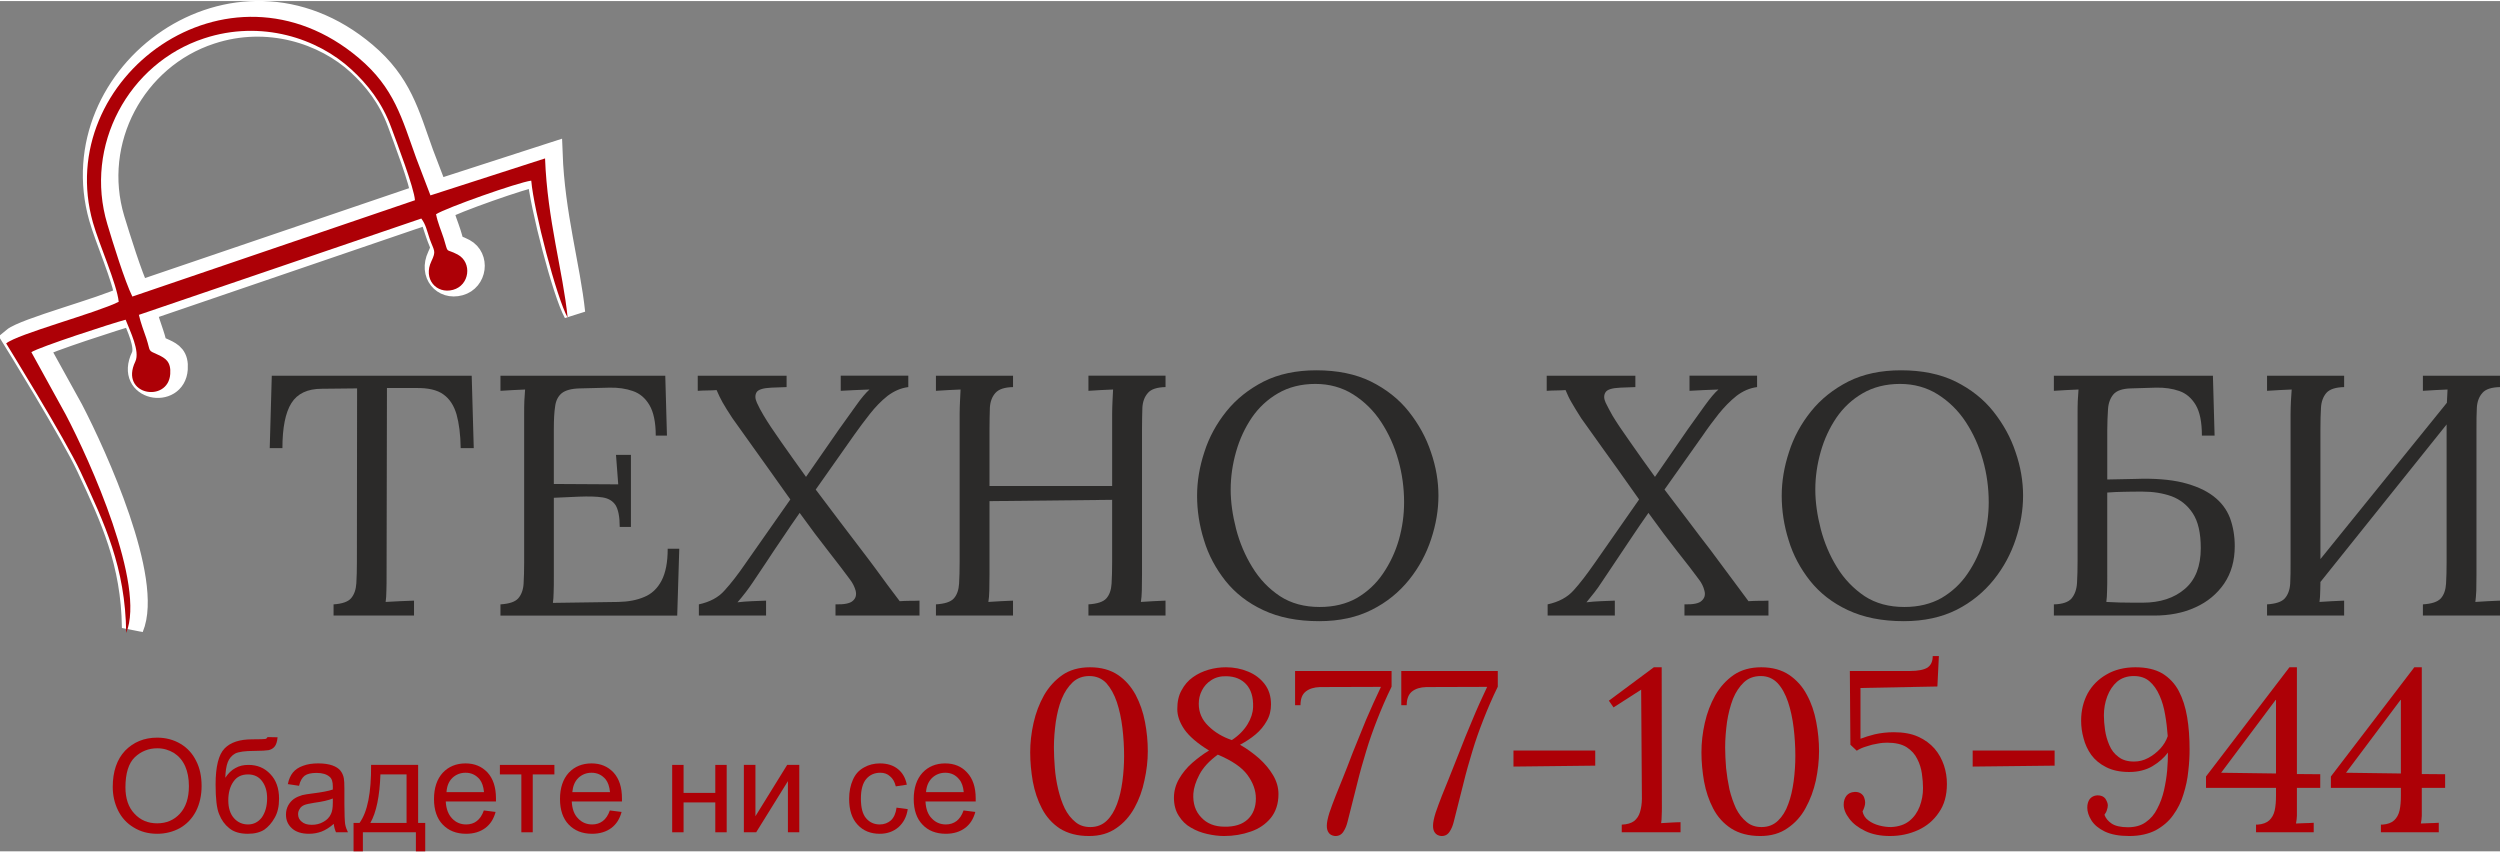
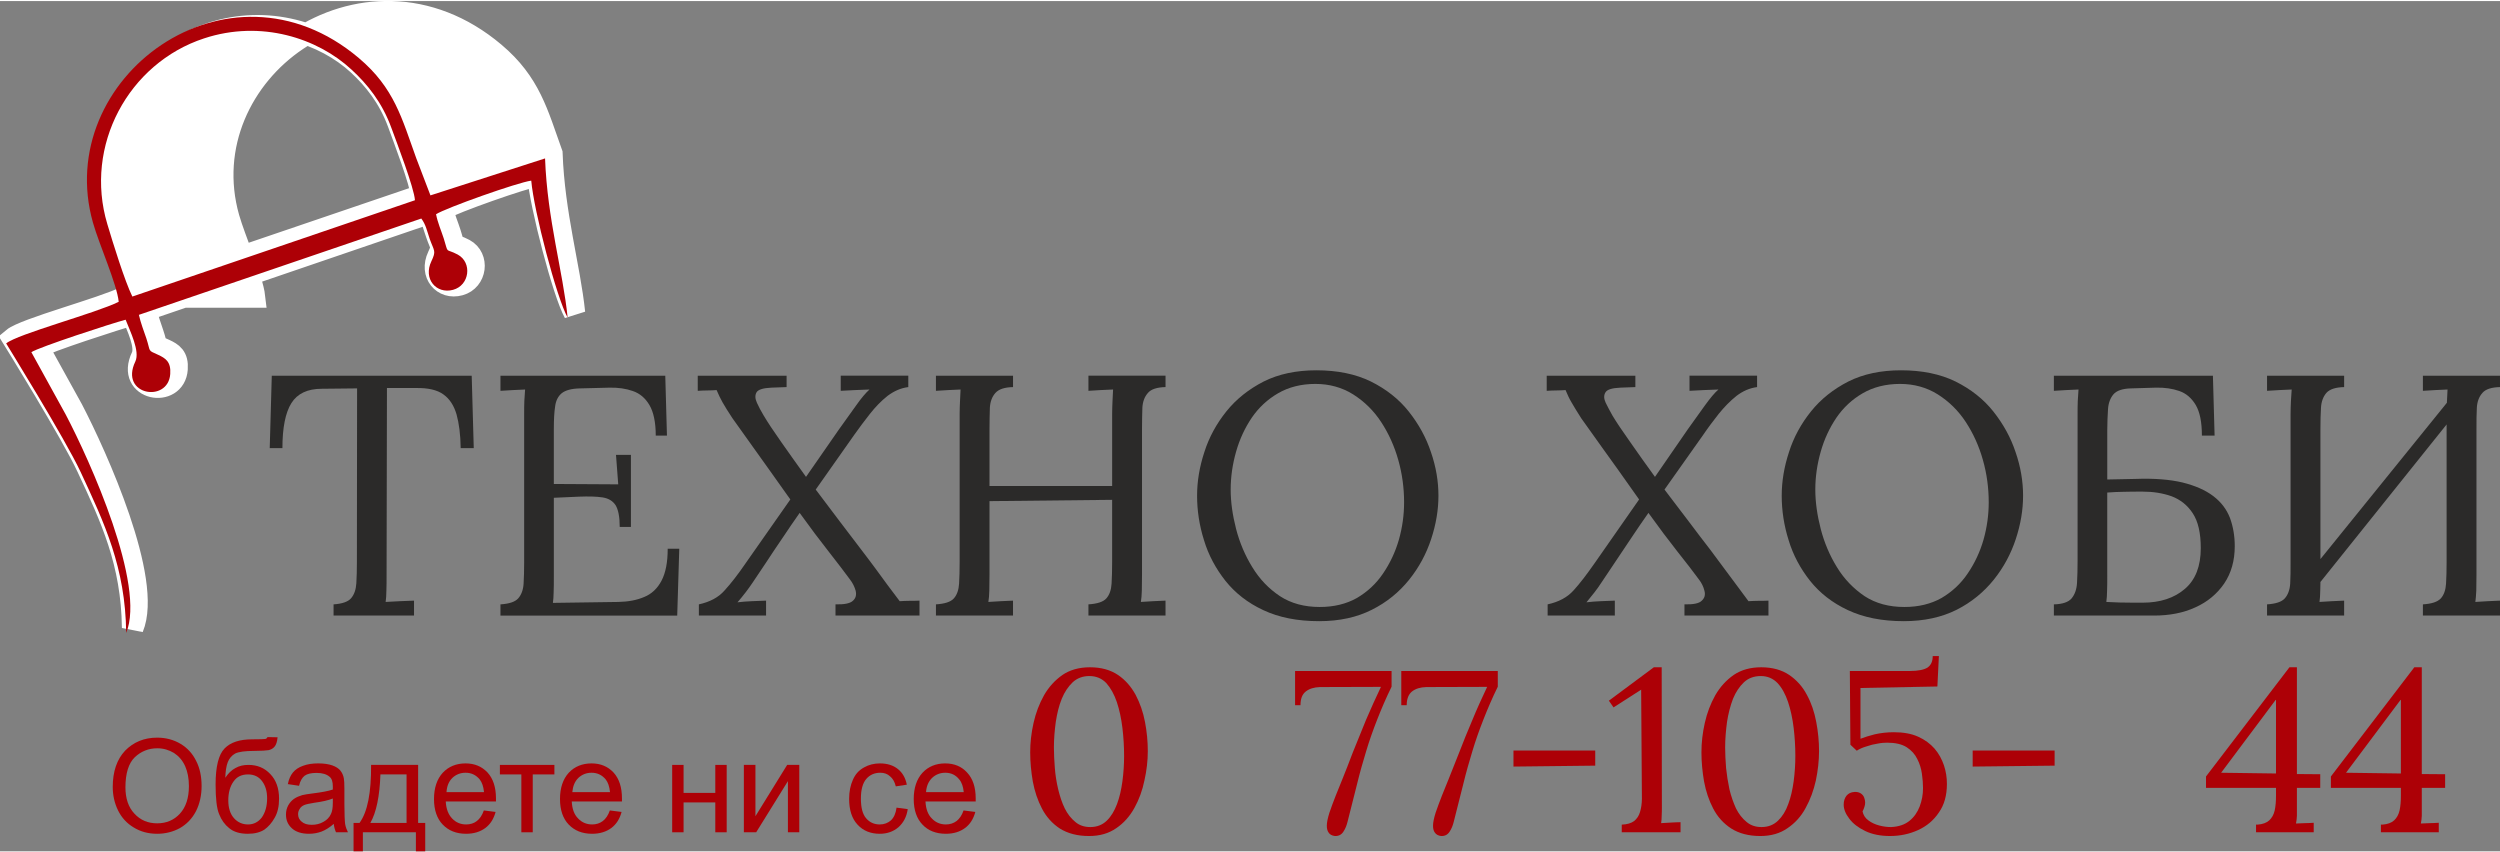
<svg xmlns="http://www.w3.org/2000/svg" xml:space="preserve" width="481px" height="164px" version="1.1" shape-rendering="geometricPrecision" text-rendering="geometricPrecision" image-rendering="optimizeQuality" fill-rule="evenodd" clip-rule="evenodd" viewBox="0 0 133930 45550">
  <rect x="0" y="0" width="133930" height="45550" fill="#808080" stroke="none" />
  <g id="Layer_x0020_1">
    <path fill="#AD0006" fill-rule="nonzero" d="M6040 42100c0,-820 220,-1470 660,-1940 450,-460 1020,-700 1720,-700 460,0 880,110 1250,330 370,220 650,530 840,920 200,390 290,840 290,1340 0,500 -100,950 -300,1350 -210,400 -500,700 -870,910 -370,200 -780,300 -1210,300 -470,0 -890,-110 -1260,-340 -370,-220 -650,-530 -840,-920 -190,-390 -280,-810 -280,-1250zm680 20c0,600 160,1070 480,1410 320,350 730,520 1220,520 490,0 900,-170 1220,-520 320,-350 480,-840 480,-1480 0,-410 -70,-760 -200,-1060 -140,-310 -340,-540 -600,-710 -270,-160 -560,-250 -890,-250 -470,0 -870,160 -1210,480 -330,320 -500,860 -500,1610z" />
    <path id="_1" fill="#AD0006" fill-rule="nonzero" d="M14330 39430l540 10c-20,240 -80,410 -160,500 -80,100 -190,160 -320,190 -130,20 -380,40 -760,40 -510,0 -850,50 -1030,140 -180,100 -320,260 -400,470 -80,210 -120,490 -130,830 150,-230 330,-410 540,-520 210,-120 440,-170 700,-170 470,0 860,160 1170,490 310,320 470,760 470,1320 0,420 -80,760 -240,1030 -150,270 -340,480 -550,630 -220,140 -510,220 -880,220 -430,0 -760,-100 -1000,-300 -240,-190 -420,-440 -540,-750 -130,-300 -190,-840 -190,-1590 0,-960 160,-1600 480,-1930 320,-330 810,-490 1480,-490 420,0 650,-10 710,-20 60,-20 90,-50 110,-100zm-20 3280c0,-380 -90,-680 -270,-920 -180,-240 -430,-360 -750,-360 -340,0 -600,120 -780,380 -180,250 -280,590 -280,1010 0,420 110,740 310,960 200,220 450,330 750,330 300,0 550,-130 740,-380 180,-260 280,-600 280,-1020z" />
    <path id="_2" fill="#AD0006" fill-rule="nonzero" d="M17880 44080c-220,190 -440,330 -650,410 -210,80 -440,120 -680,120 -400,0 -700,-100 -910,-290 -220,-200 -320,-440 -320,-740 0,-180 40,-340 120,-490 80,-140 180,-260 310,-350 130,-90 280,-150 440,-200 120,-30 310,-60 550,-90 490,-60 860,-130 1090,-210 0,-80 0,-140 0,-160 0,-250 -50,-420 -170,-520 -160,-140 -390,-210 -700,-210 -290,0 -500,50 -640,150 -130,100 -240,280 -300,540l-600 -90c50,-250 140,-460 270,-620 120,-150 310,-280 540,-360 240,-90 510,-130 820,-130 310,0 560,40 760,110 190,70 330,160 420,270 90,110 160,250 190,420 20,110 30,290 30,560l0 820c0,560 20,920 40,1070 30,160 80,300 150,440l-640 0c-60,-130 -100,-280 -120,-450zm-50 -1360c-220,90 -550,170 -1000,230 -250,40 -430,80 -530,120 -110,50 -190,110 -240,200 -60,90 -90,180 -90,290 0,160 60,300 190,400 120,110 300,170 540,170 230,0 440,-50 630,-160 180,-100 320,-240 400,-420 70,-140 100,-340 100,-610l0 -220z" />
    <path id="_3" fill="#AD0006" fill-rule="nonzero" d="M19880 40920l2520 0 0 3110 380 0 0 1520 -500 0 0 -1020 -2840 0 0 1020 -500 0 0 -1520 320 0c430,-590 630,-1620 620,-3110zm500 510c-40,1170 -220,2040 -540,2600l1940 0 0 -2600 -1400 0z" />
    <path id="_4" fill="#AD0006" fill-rule="nonzero" d="M25920 43360l630 80c-100,370 -280,660 -550,860 -270,200 -610,310 -1030,310 -530,0 -940,-170 -1250,-490 -310,-320 -470,-780 -470,-1370 0,-600 160,-1070 470,-1410 310,-330 720,-500 1220,-500 480,0 870,160 1180,490 300,330 450,790 450,1390 0,30 0,90 0,160l-2690 0c20,400 140,700 340,910 200,210 450,320 750,320 220,0 420,-60 570,-180 160,-120 290,-310 380,-570zm-2000 -980l2010 0c-30,-300 -110,-530 -230,-680 -200,-240 -450,-360 -760,-360 -280,0 -520,100 -710,280 -190,190 -290,440 -310,760z" />
    <polygon id="_5" fill="#AD0006" fill-rule="nonzero" points="26780,40920 29700,40920 29700,41430 28540,41430 28540,44530 27930,44530 27930,41430 26780,41430 " />
    <path id="_6" fill="#AD0006" fill-rule="nonzero" d="M32670 43360l630 80c-100,370 -280,660 -550,860 -270,200 -610,310 -1030,310 -530,0 -940,-170 -1250,-490 -310,-320 -470,-780 -470,-1370 0,-600 160,-1070 470,-1410 310,-330 720,-500 1220,-500 480,0 870,160 1180,490 300,330 450,790 450,1390 0,30 0,90 0,160l-2690 0c20,400 130,700 340,910 200,210 450,320 750,320 220,0 410,-60 570,-180 160,-120 290,-310 380,-570zm-2010 -980l2020 0c-30,-300 -110,-530 -230,-680 -200,-240 -450,-360 -760,-360 -280,0 -520,100 -710,280 -190,190 -290,440 -320,760z" />
    <polygon id="_7" fill="#AD0006" fill-rule="nonzero" points="36010,40920 36620,40920 36620,42420 38320,42420 38320,40920 38930,40920 38930,44530 38320,44530 38320,42930 36620,42930 36620,44530 36010,44530 " />
    <polygon id="_8" fill="#AD0006" fill-rule="nonzero" points="39850,40920 40470,40920 40470,43670 42170,40920 42820,40920 42820,44530 42210,44530 42210,41790 40510,44530 39850,44530 " />
    <path id="_9" fill="#AD0006" fill-rule="nonzero" d="M48030 43210l600 80c-60,410 -230,730 -500,970 -270,230 -600,350 -1000,350 -490,0 -890,-160 -1190,-490 -300,-320 -450,-780 -450,-1380 0,-390 70,-730 200,-1020 130,-300 320,-510 590,-660 260,-150 550,-220 860,-220 390,0 710,100 960,300 250,200 410,480 480,840l-590 90c-60,-240 -160,-420 -310,-540 -140,-130 -310,-190 -520,-190 -310,0 -560,110 -750,330 -190,220 -290,570 -290,1050 0,490 90,840 280,1060 190,220 430,330 730,330 240,0 440,-80 600,-220 160,-150 260,-380 300,-680z" />
    <path id="_10" fill="#AD0006" fill-rule="nonzero" d="M51620 43360l630 80c-100,370 -280,660 -550,860 -270,200 -610,310 -1030,310 -530,0 -950,-170 -1250,-490 -310,-320 -470,-780 -470,-1370 0,-600 160,-1070 470,-1410 310,-330 720,-500 1210,-500 490,0 880,160 1180,490 310,330 460,790 460,1390 0,30 0,90 0,160l-2690 0c20,400 130,700 340,910 200,210 450,320 750,320 220,0 410,-60 570,-180 160,-120 290,-310 380,-570zm-2010 -980l2020 0c-30,-300 -110,-530 -240,-680 -190,-240 -440,-360 -750,-360 -280,0 -520,100 -710,280 -190,190 -300,440 -320,760z" />
    <path id="_11" fill="#AD0006" fill-rule="nonzero" d="M58340 44730c-630,0 -1140,-140 -1560,-400 -410,-270 -730,-630 -960,-1070 -230,-440 -390,-920 -490,-1450 -90,-520 -140,-1050 -140,-1560 0,-520 60,-1050 180,-1580 120,-540 310,-1030 560,-1480 260,-450 590,-810 990,-1090 400,-270 890,-410 1470,-410 600,0 1100,140 1500,410 400,270 710,630 950,1070 230,440 400,920 500,1450 100,520 150,1050 150,1560 0,510 -60,1040 -180,1570 -110,540 -290,1030 -540,1480 -250,450 -570,810 -970,1080 -400,280 -880,420 -1460,420zm70 -480c360,0 650,-120 880,-340 230,-220 410,-520 550,-890 140,-370 230,-780 290,-1220 60,-450 90,-900 90,-1360 0,-500 -30,-1000 -90,-1500 -60,-500 -160,-970 -300,-1390 -140,-410 -330,-750 -560,-1010 -240,-250 -540,-380 -910,-380 -350,0 -650,110 -890,330 -240,230 -440,520 -590,890 -150,370 -250,780 -320,1240 -60,450 -100,910 -100,1370 0,340 20,710 50,1100 30,380 90,760 180,1140 90,370 200,710 350,1020 150,300 340,540 560,720 220,190 490,280 810,280z" />
-     <path id="_12" fill="#AD0006" fill-rule="nonzero" d="M65570 44730c-280,0 -590,-40 -900,-110 -310,-70 -600,-180 -870,-340 -270,-150 -480,-360 -650,-630 -170,-260 -260,-590 -260,-970 0,-370 100,-710 280,-1020 180,-310 410,-590 690,-840 290,-250 590,-480 910,-670 -620,-380 -1060,-760 -1320,-1130 -260,-380 -380,-740 -380,-1090 0,-390 70,-730 230,-1010 150,-280 350,-520 610,-700 250,-180 530,-310 840,-400 310,-90 620,-130 930,-130 420,0 820,80 1180,230 370,150 670,380 890,670 230,300 340,660 340,1090 0,320 -70,620 -230,890 -150,270 -350,510 -600,720 -250,210 -530,390 -830,550 370,210 710,460 1020,730 310,280 560,580 750,900 190,320 290,660 290,1010 0,520 -140,940 -410,1280 -270,330 -630,580 -1070,730 -450,160 -930,240 -1440,240zm30 -500c530,10 950,-120 1240,-390 290,-270 440,-650 440,-1120 0,-430 -150,-850 -450,-1260 -300,-410 -830,-770 -1590,-1090 -450,330 -780,680 -980,1060 -200,380 -310,720 -330,1030 -30,520 110,950 420,1270 300,330 720,500 1250,500zm390 -4640c370,-240 640,-520 840,-840 190,-310 290,-620 300,-920 20,-540 -110,-950 -370,-1230 -260,-280 -610,-420 -1050,-430 -320,-10 -590,60 -820,210 -220,140 -390,330 -500,550 -120,230 -170,470 -170,720 0,460 170,850 510,1180 340,340 760,590 1260,760z" />
    <path id="_13" fill="#AD0006" fill-rule="nonzero" d="M71510 44730c-150,-20 -270,-80 -330,-180 -70,-90 -100,-220 -100,-370 0,-180 50,-410 140,-700 100,-290 210,-590 340,-920 130,-320 250,-620 360,-890 160,-390 340,-860 550,-1410 220,-550 460,-1140 710,-1750 260,-610 530,-1200 800,-1770l-3260 10c-330,10 -580,90 -770,240 -190,150 -280,390 -280,730l-290 0 0 -1830 5170 0 0 840c-300,610 -550,1200 -770,1760 -220,560 -420,1120 -590,1690 -170,560 -340,1150 -490,1770 -160,620 -330,1290 -510,2020 -50,200 -120,380 -230,540 -100,150 -250,230 -450,220z" />
    <path id="_14" fill="#AD0006" fill-rule="nonzero" d="M77200 44730c-150,-20 -260,-80 -330,-180 -70,-90 -100,-220 -100,-370 0,-180 50,-410 140,-700 100,-290 210,-590 340,-920 130,-320 250,-620 360,-890 160,-390 340,-860 560,-1410 210,-550 450,-1140 710,-1750 250,-610 520,-1200 790,-1770l-3260 10c-330,10 -580,90 -770,240 -180,150 -280,390 -280,730l-290 0 0 -1830 5170 0 0 840c-300,610 -550,1200 -770,1760 -220,560 -420,1120 -590,1690 -170,560 -340,1150 -490,1770 -160,620 -330,1290 -510,2020 -50,200 -120,380 -230,540 -100,150 -250,230 -450,220z" />
    <polygon id="_15" fill="#AD0006" fill-rule="nonzero" points="81080,41010 81080,40150 85460,40150 85460,40960 " />
    <path id="_16" fill="#AD0006" fill-rule="nonzero" d="M86880 44530l0 -410c290,-10 510,-80 660,-190 150,-120 260,-280 320,-490 60,-200 100,-440 100,-720l-40 -5830 -1480 950 -250 -360 2410 -1790 420 0 10 7490c0,160 0,310 -10,460 0,150 -10,280 -30,400 180,-10 350,-20 520,-30 170,-10 350,-20 520,-20l0 540 -3150 0z" />
    <path id="_17" fill="#AD0006" fill-rule="nonzero" d="M94300 44730c-620,0 -1140,-140 -1550,-400 -420,-270 -740,-630 -970,-1070 -230,-440 -390,-920 -490,-1450 -90,-520 -140,-1050 -140,-1560 0,-520 60,-1050 180,-1580 120,-540 310,-1030 560,-1480 260,-450 590,-810 990,-1090 400,-270 890,-410 1470,-410 600,0 1100,140 1500,410 400,270 720,630 950,1070 240,440 400,920 500,1450 100,520 150,1050 150,1560 0,510 -60,1040 -170,1570 -120,540 -300,1030 -550,1480 -240,450 -570,810 -970,1080 -400,280 -880,420 -1460,420zm70 -480c360,0 650,-120 880,-340 230,-220 420,-520 550,-890 140,-370 230,-780 290,-1220 60,-450 90,-900 90,-1360 0,-500 -30,-1000 -90,-1500 -60,-500 -160,-970 -300,-1390 -140,-410 -320,-750 -560,-1010 -240,-250 -540,-380 -900,-380 -360,0 -660,110 -900,330 -240,230 -440,520 -590,890 -140,370 -250,780 -320,1240 -60,450 -100,910 -100,1370 0,340 20,710 50,1100 40,380 100,760 180,1140 90,370 210,710 350,1020 150,300 340,540 560,720 220,190 490,280 810,280z" />
    <path id="_18" fill="#AD0006" fill-rule="nonzero" d="M101260 44730c-520,0 -970,-90 -1340,-270 -370,-180 -660,-400 -850,-660 -200,-260 -300,-510 -300,-750 0,-190 50,-350 150,-480 100,-120 240,-190 420,-200 150,-10 260,20 350,80 90,60 150,140 180,230 30,90 50,170 50,250 0,80 -10,160 -40,240 -20,80 -60,160 -100,240 40,190 140,360 310,480 170,130 370,220 600,280 230,60 430,80 620,80 410,-20 730,-130 980,-330 250,-200 430,-460 550,-770 120,-320 180,-640 180,-990 0,-230 -20,-490 -60,-770 -40,-280 -120,-540 -250,-790 -120,-250 -310,-460 -570,-630 -260,-160 -600,-240 -1040,-240 -140,0 -310,10 -510,50 -200,30 -400,80 -600,150 -210,60 -380,140 -520,230l-340 -320 -30 -3950 3200 0c470,0 790,-70 970,-190 180,-130 270,-330 270,-610l330 0 -80 1630 -4120 80 0 2720c200,-80 460,-160 770,-240 320,-70 660,-110 1020,-110 510,0 950,80 1300,240 360,160 650,380 880,640 230,270 390,570 500,890 110,330 160,660 160,1000 0,610 -140,1120 -430,1530 -280,420 -650,730 -1110,940 -460,210 -960,320 -1500,320z" />
    <polygon id="_19" fill="#AD0006" fill-rule="nonzero" points="105680,41010 105680,40150 110070,40150 110070,40960 " />
-     <path id="_20" fill="#AD0006" fill-rule="nonzero" d="M114070 44730c-540,0 -970,-80 -1310,-240 -330,-160 -570,-360 -720,-600 -150,-240 -220,-470 -220,-680 0,-180 40,-330 130,-460 100,-120 230,-190 410,-200 200,0 340,60 430,180 80,130 130,250 130,360 0,80 -20,160 -50,250 -20,80 -70,170 -130,250 60,180 190,340 380,470 190,130 490,200 880,200 380,0 700,-90 950,-270 260,-180 470,-420 620,-730 160,-300 280,-630 360,-980 80,-360 140,-720 170,-1070 30,-350 40,-670 40,-950 -210,280 -480,520 -830,730 -340,200 -760,310 -1240,310 -500,0 -910,-90 -1240,-260 -340,-170 -600,-390 -800,-660 -190,-270 -330,-570 -410,-890 -90,-320 -130,-630 -130,-950 0,-530 120,-1020 350,-1450 240,-430 580,-770 1020,-1020 430,-250 950,-380 1540,-380 580,0 1060,110 1440,330 370,230 670,540 880,940 210,400 360,860 450,1400 90,530 130,1110 130,1740 0,360 -20,750 -70,1160 -40,420 -130,830 -260,1240 -120,410 -310,780 -550,1110 -230,330 -550,600 -930,810 -390,200 -860,310 -1420,310zm260 -3990c260,0 510,-60 750,-190 250,-130 460,-300 650,-500 190,-210 320,-430 400,-670 -30,-380 -70,-770 -140,-1150 -60,-370 -160,-720 -300,-1030 -140,-320 -320,-570 -540,-760 -220,-190 -500,-280 -840,-280 -350,0 -650,100 -890,300 -230,200 -410,470 -530,790 -120,320 -180,660 -180,1020 0,230 20,490 60,770 40,290 120,560 230,820 110,260 270,470 490,630 210,170 490,250 840,250z" />
    <path id="_21" fill="#AD0006" fill-rule="nonzero" d="M123050 43180c0,170 0,330 0,470 -10,150 -20,290 -50,410 170,-10 330,-10 490,-20 150,0 310,-10 460,-20l0 510 -3090 0 0 -410 80 0c280,-20 490,-100 630,-230 140,-130 240,-310 290,-530 50,-230 70,-490 70,-790l0 -420 -3750 0 0 -610 4470 -5850 400 0 0 5720 1250 10 0 730 -1250 0 0 1030zm-1140 -5740l-2920 3900 2940 40 0 -3940 -20 0z" />
    <path id="_22" fill="#AD0006" fill-rule="nonzero" d="M129740 43180c0,170 0,330 0,470 -10,150 -20,290 -50,410 170,-10 330,-10 490,-20 150,0 310,-10 470,-20l0 510 -3100 0 0 -410 80 0c280,-20 490,-100 630,-230 140,-130 240,-310 290,-530 50,-230 70,-490 70,-790l0 -420 -3750 0 0 -610 4470 -5850 400 0 0 5720 1250 10 0 730 -1250 0 0 1030zm-1140 -5740l-2920 3900 2940 40 0 -3940 -20 0z" />
    <path fill="#2B2A29" fill-rule="nonzero" d="M24680 23950c-10,-730 -90,-1330 -220,-1800 -140,-480 -370,-840 -710,-1080 -330,-240 -820,-350 -1460,-340l-1560 0 -20 10010c0,330 0,610 -10,850 0,240 -20,440 -40,600 260,-10 510,-30 760,-40 250,-10 510,-20 760,-30l0 800 -4310 0 0 -600c460,-30 780,-140 940,-330 170,-200 260,-470 280,-800 20,-340 30,-710 30,-1130l10 -9310 -1890 20c-770,0 -1310,260 -1630,770 -320,510 -480,1320 -480,2410l-680 0 110 -3880 10710 0 110 3880 -700 0z" />
    <path id="_1_0" fill="#2B2A29" fill-rule="nonzero" d="M33200 28170c0,-540 -80,-930 -220,-1160 -150,-230 -380,-370 -700,-420 -320,-50 -740,-60 -1270,-40l-1340 60 0 4200c0,330 0,610 -10,850 0,230 -20,420 -40,580l3500 -50c540,-10 1010,-100 1400,-270 390,-160 700,-450 920,-870 220,-420 330,-980 330,-1710l620 0 -110 3580 -9470 0 0 -600c460,-30 780,-130 950,-320 170,-190 270,-460 290,-790 20,-340 30,-720 30,-1150l0 -7930c0,-250 0,-480 10,-710 20,-230 30,-430 40,-610 -220,10 -440,20 -660,30 -220,10 -440,30 -660,40l0 -810 8830 0 90 3210 -600 0c0,-720 -120,-1270 -340,-1640 -220,-370 -510,-620 -890,-750 -370,-130 -790,-190 -1250,-180l-1580 40c-460,10 -780,100 -980,260 -190,160 -310,390 -350,700 -50,320 -70,720 -70,1230l0 2930 3450 20 -120 -1580 800 0 0 3860 -600 0z" />
    <path id="_2_1" fill="#2B2A29" fill-rule="nonzero" d="M37440 32920l0 -600c590,-130 1050,-370 1380,-750 340,-370 720,-860 1130,-1460l2390 -3410c-840,-1190 -1510,-2120 -1980,-2780 -480,-670 -850,-1190 -1120,-1570 -240,-360 -410,-640 -530,-850 -110,-200 -220,-420 -320,-660 -160,10 -320,20 -490,20 -170,0 -350,10 -520,20l0 -810 4760 0 0 610 -810 30c-440,20 -710,100 -800,250 -90,160 -80,340 20,560 100,220 220,450 360,680 220,370 530,840 940,1420 410,590 860,1210 1330,1870l1770 -2550c320,-450 620,-870 910,-1270 280,-400 530,-690 720,-860 -260,10 -510,20 -770,30 -260,10 -510,30 -770,40l0 -810 3620 0 0 610c-400,50 -760,210 -1110,470 -340,270 -660,600 -950,970 -290,370 -570,740 -830,1110l-2070 2940c440,580 870,1160 1290,1710 430,560 810,1060 1150,1510 340,450 610,800 790,1050 210,290 420,570 630,860 220,290 430,570 640,850 170,-10 350,-20 530,-20 180,0 360,0 530,-10l0 800 -4500 0 0 -600c480,10 790,-50 940,-200 150,-140 190,-310 140,-530 -60,-210 -160,-420 -310,-610 -280,-380 -660,-880 -1130,-1480 -480,-610 -1000,-1300 -1560,-2080 -310,440 -610,880 -910,1330 -300,440 -610,900 -910,1360 -220,330 -450,680 -690,1030 -240,360 -510,710 -820,1070 260,-30 510,-50 760,-60 260,-10 510,-20 770,-30l0 800 -3600 0z" />
    <path id="_3_2" fill="#2B2A29" fill-rule="nonzero" d="M50140 32920l0 -600c470,-30 790,-130 960,-320 170,-190 260,-460 280,-790 20,-340 30,-720 30,-1150l0 -7930c0,-250 10,-480 20,-710 10,-230 20,-430 30,-610 -220,10 -440,20 -660,30 -220,10 -440,30 -660,40l0 -810 4130 0 0 610c-450,10 -760,110 -940,310 -180,200 -280,460 -300,790 -10,330 -20,710 -20,1160l0 3040 6570 0 0 -3850c0,-250 10,-480 20,-710 10,-230 20,-430 30,-610 -220,10 -440,20 -660,30 -220,10 -440,30 -660,40l0 -810 4130 0 0 610c-450,10 -770,110 -940,310 -180,200 -280,460 -300,790 -10,330 -20,710 -20,1160l0 7800c0,330 -10,610 -10,850 -10,240 -20,440 -50,600 220,-10 440,-30 660,-40 220,-10 440,-20 660,-30l0 800 -4130 0 0 -600c470,-30 790,-130 960,-320 170,-190 260,-460 280,-790 20,-340 30,-720 30,-1150l0 -3340 -6570 70 0 3950c0,330 -10,610 -10,850 -10,240 -20,440 -50,600 220,-10 440,-30 660,-40 220,-10 440,-20 660,-30l0 800 -4130 0z" />
    <path id="_4_3" fill="#2B2A29" fill-rule="nonzero" d="M70670 33220c-1170,0 -2160,-200 -2990,-590 -840,-390 -1510,-920 -2030,-1570 -520,-660 -910,-1380 -1150,-2180 -250,-790 -370,-1590 -370,-2380 0,-770 130,-1550 390,-2340 250,-790 650,-1520 1180,-2180 530,-660 1200,-1190 2000,-1600 800,-400 1740,-600 2820,-600 1130,0 2100,200 2920,600 820,410 1500,940 2030,1610 530,670 930,1390 1190,2180 270,780 400,1560 400,2330 0,760 -130,1530 -390,2320 -260,790 -650,1520 -1180,2180 -540,670 -1200,1210 -2000,1610 -790,400 -1730,610 -2820,610zm30 -760c760,0 1420,-160 1990,-480 560,-330 1030,-760 1400,-1310 370,-540 660,-1150 850,-1810 190,-670 280,-1340 280,-2010 0,-760 -100,-1520 -310,-2260 -210,-750 -520,-1430 -920,-2040 -400,-610 -900,-1100 -1500,-1480 -590,-370 -1270,-560 -2020,-560 -760,0 -1430,170 -2000,500 -570,330 -1040,770 -1410,1310 -370,550 -650,1150 -840,1820 -190,670 -290,1340 -290,2030 0,670 100,1370 290,2110 190,730 480,1420 870,2050 390,640 880,1150 1480,1550 600,390 1310,580 2130,580z" />
    <path id="_5_4" fill="#2B2A29" fill-rule="nonzero" d="M82910 32920l0 -600c590,-130 1050,-370 1390,-750 340,-370 710,-860 1130,-1460l2380 -3410c-840,-1190 -1500,-2120 -1980,-2780 -480,-670 -850,-1190 -1120,-1570 -230,-360 -400,-640 -520,-850 -120,-200 -220,-420 -320,-660 -160,10 -330,20 -500,20 -170,0 -340,10 -510,20l0 -810 4750 0 0 610 -800 30c-450,20 -710,100 -800,250 -100,160 -90,340 10,560 110,220 230,450 360,680 220,370 540,840 950,1420 410,590 850,1210 1330,1870l1760 -2550c320,-450 620,-870 910,-1270 290,-400 530,-690 730,-860 -260,10 -520,20 -780,30 -250,10 -510,30 -770,40l0 -810 3620 0 0 610c-390,50 -760,210 -1100,470 -340,270 -660,600 -960,970 -290,370 -570,740 -820,1110l-2080 2940c440,580 880,1160 1300,1710 420,560 800,1060 1150,1510 340,450 600,800 780,1050 210,290 420,570 640,860 210,290 420,570 630,850 170,-10 350,-20 530,-20 190,0 360,0 540,-10l0 800 -4500 0 0 -600c480,10 790,-50 930,-200 150,-140 200,-310 140,-530 -50,-210 -150,-420 -300,-610 -280,-380 -660,-880 -1140,-1480 -480,-610 -1000,-1300 -1560,-2080 -310,440 -610,880 -910,1330 -300,440 -600,900 -910,1360 -220,330 -450,680 -690,1030 -230,360 -510,710 -810,1070 250,-30 510,-50 760,-60 250,-10 500,-20 760,-30l0 800 -3600 0z" />
    <path id="_6_5" fill="#2B2A29" fill-rule="nonzero" d="M101990 33220c-1170,0 -2160,-200 -2990,-590 -840,-390 -1510,-920 -2030,-1570 -520,-660 -910,-1380 -1150,-2180 -250,-790 -370,-1590 -370,-2380 0,-770 130,-1550 390,-2340 250,-790 650,-1520 1180,-2180 530,-660 1200,-1190 2000,-1600 800,-400 1740,-600 2820,-600 1130,0 2100,200 2920,600 820,410 1500,940 2030,1610 530,670 930,1390 1190,2180 270,780 400,1560 400,2330 0,760 -130,1530 -390,2320 -260,790 -650,1520 -1180,2180 -540,670 -1200,1210 -1990,1610 -800,400 -1740,610 -2830,610zm30 -760c760,0 1420,-160 1990,-480 560,-330 1030,-760 1400,-1310 370,-540 660,-1150 850,-1810 190,-670 280,-1340 280,-2010 0,-760 -100,-1520 -310,-2260 -210,-750 -520,-1430 -920,-2040 -400,-610 -900,-1100 -1500,-1480 -590,-370 -1270,-560 -2020,-560 -760,0 -1430,170 -2000,500 -570,330 -1040,770 -1410,1310 -370,550 -650,1150 -840,1820 -190,670 -290,1340 -290,2030 0,670 100,1370 290,2110 190,730 480,1420 870,2050 390,640 890,1150 1480,1550 600,390 1310,580 2130,580z" />
    <path id="_7_6" fill="#2B2A29" fill-rule="nonzero" d="M117960 23280c0,-720 -110,-1270 -330,-1640 -220,-370 -510,-620 -880,-750 -370,-130 -790,-190 -1250,-180l-1340 40c-450,10 -770,120 -940,320 -170,200 -270,470 -290,800 -20,330 -40,710 -40,1140l0 2620 1490 -30c1020,-40 1860,30 2540,190 680,170 1230,410 1650,730 410,310 710,700 890,1160 170,460 260,970 260,1520 0,780 -190,1450 -570,2010 -380,550 -890,980 -1540,1270 -650,300 -1390,440 -2220,440l-5360 0 0 -600c460,-10 780,-120 950,-320 170,-210 270,-480 290,-830 20,-350 30,-750 30,-1200l0 -7840c0,-250 0,-480 10,-710 20,-230 30,-430 40,-610 -220,10 -440,20 -660,30 -220,10 -440,30 -660,40l0 -810 8520 0 90 3210 -680 0zm-5070 7480c0,330 0,610 -10,840 0,230 -20,430 -40,590 190,10 430,20 700,30 280,0 540,10 780,10 230,0 390,0 460,0 950,0 1700,-250 2270,-740 570,-490 850,-1220 850,-2180 0,-810 -140,-1430 -430,-1870 -280,-430 -660,-730 -1130,-910 -480,-170 -990,-250 -1560,-250 -360,0 -700,0 -1000,10 -300,0 -590,20 -890,40l0 4430z" />
    <path id="_8_7" fill="#2B2A29" fill-rule="nonzero" d="M125580 20680c-450,10 -770,110 -950,310 -170,200 -270,460 -290,790 -20,330 -30,710 -30,1160l0 7800c0,330 0,610 -10,850 0,240 -20,440 -40,600 220,-10 440,-30 660,-40 220,-10 440,-20 660,-30l0 800 -4130 0 0 -600c460,-30 780,-130 950,-320 170,-190 270,-460 290,-790 20,-340 20,-720 20,-1150l0 -7930c0,-250 10,-480 20,-710 20,-230 30,-430 40,-610 -220,10 -440,20 -660,30 -220,10 -440,30 -660,40l0 -810 4130 0 0 610zm8350 0c-450,10 -770,110 -940,310 -180,200 -280,460 -300,790 -20,330 -20,710 -20,1160l0 7800c0,330 -10,610 -10,850 -10,240 -30,440 -50,600 220,-10 440,-30 660,-40 220,-10 440,-20 660,-30l0 800 -4130 0 0 -600c470,-30 780,-130 960,-320 170,-190 260,-460 280,-790 20,-340 30,-720 30,-1150l0 -7930c0,-250 0,-480 20,-710 10,-230 20,-430 30,-610 -220,10 -440,20 -660,30 -220,10 -440,30 -660,40l0 -810 4130 0 0 610zm-2400 290l510 500 -8410 10500 -570 -530 8470 -10470z" />
-     <path fill="white" stroke="white" stroke-width="1160" stroke-miterlimit="2.613" d="M7450 15560l15130 -5150c-30,-660 -960,-3080 -1250,-3880 -510,-1380 -1310,-2360 -2140,-3130 -1810,-1670 -4840,-2680 -7900,-1670 -4060,1330 -6450,5750 -5190,9950 300,980 950,3070 1350,3880zm-730 290c-1200,600 -5410,1710 -6030,2230 0,0 3150,5090 3980,6880 1280,2730 2400,5110 2440,8620 1070,-2560 -1930,-9200 -3230,-11700l-1840 -3330c390,-280 4320,-1550 5050,-1750 240,620 780,1690 510,2250 -860,1800 1770,2240 1880,660 50,-660 -260,-850 -650,-1030 -600,-270 -380,-120 -640,-880 -120,-380 -290,-810 -390,-1250l15130 -5170c240,320 290,650 450,1090 230,680 360,630 90,1200 -450,950 260,1780 1160,1530 880,-240 1040,-1460 250,-1890 -700,-370 -480,30 -760,-870 -130,-420 -320,-830 -410,-1290 540,-340 4370,-1700 5110,-1800 140,1620 1360,6290 1950,7350 -260,-2490 -1090,-5260 -1210,-8540l-6150 1990 -760 -1990c-770,-2140 -1160,-3770 -3070,-5380 -7000,-5910 -16430,1090 -14240,8830 330,1160 1270,3280 1380,4240z" />
+     <path fill="white" stroke="white" stroke-width="1160" stroke-miterlimit="2.613" d="M7450 15560l15130 -5150c-30,-660 -960,-3080 -1250,-3880 -510,-1380 -1310,-2360 -2140,-3130 -1810,-1670 -4840,-2680 -7900,-1670 -4060,1330 -6450,5750 -5190,9950 300,980 950,3070 1350,3880zm-730 290c-1200,600 -5410,1710 -6030,2230 0,0 3150,5090 3980,6880 1280,2730 2400,5110 2440,8620 1070,-2560 -1930,-9200 -3230,-11700l-1840 -3330c390,-280 4320,-1550 5050,-1750 240,620 780,1690 510,2250 -860,1800 1770,2240 1880,660 50,-660 -260,-850 -650,-1030 -600,-270 -380,-120 -640,-880 -120,-380 -290,-810 -390,-1250l15130 -5170c240,320 290,650 450,1090 230,680 360,630 90,1200 -450,950 260,1780 1160,1530 880,-240 1040,-1460 250,-1890 -700,-370 -480,30 -760,-870 -130,-420 -320,-830 -410,-1290 540,-340 4370,-1700 5110,-1800 140,1620 1360,6290 1950,7350 -260,-2490 -1090,-5260 -1210,-8540c-770,-2140 -1160,-3770 -3070,-5380 -7000,-5910 -16430,1090 -14240,8830 330,1160 1270,3280 1380,4240z" />
    <path fill="#AD0006" d="M7090 15830l15140 -5160c-40,-650 -970,-3080 -1260,-3870 -500,-1380 -1300,-2360 -2140,-3130 -1810,-1680 -4840,-2680 -7900,-1670 -4050,1330 -6440,5750 -5180,9950 290,980 940,3070 1340,3880zm-730 280c-1190,600 -5410,1720 -6030,2230 0,10 3150,5090 3990,6890 1270,2730 2400,5100 2440,8620 1060,-2560 -1930,-9210 -3240,-11700l-1840 -3340c400,-270 4320,-1550 5050,-1740 240,620 780,1690 520,2240 -870,1810 1760,2240 1870,670 50,-660 -260,-850 -650,-1030 -590,-270 -380,-120 -630,-880 -130,-380 -300,-820 -400,-1260l15130 -5160c240,320 300,640 450,1090 240,670 360,630 90,1200 -450,940 260,1770 1160,1530 890,-240 1040,-1460 250,-1890 -700,-370 -470,30 -750,-870 -140,-430 -320,-830 -410,-1290 530,-340 4360,-1700 5100,-1800 140,1620 1360,6280 1950,7340 -250,-2480 -1090,-5250 -1210,-8530l-6140 1980 -760 -1990c-770,-2130 -1170,-3760 -3080,-5370 -7000,-5910 -16430,1090 -14240,8820 330,1170 1280,3280 1380,4240z" />
  </g>
</svg>